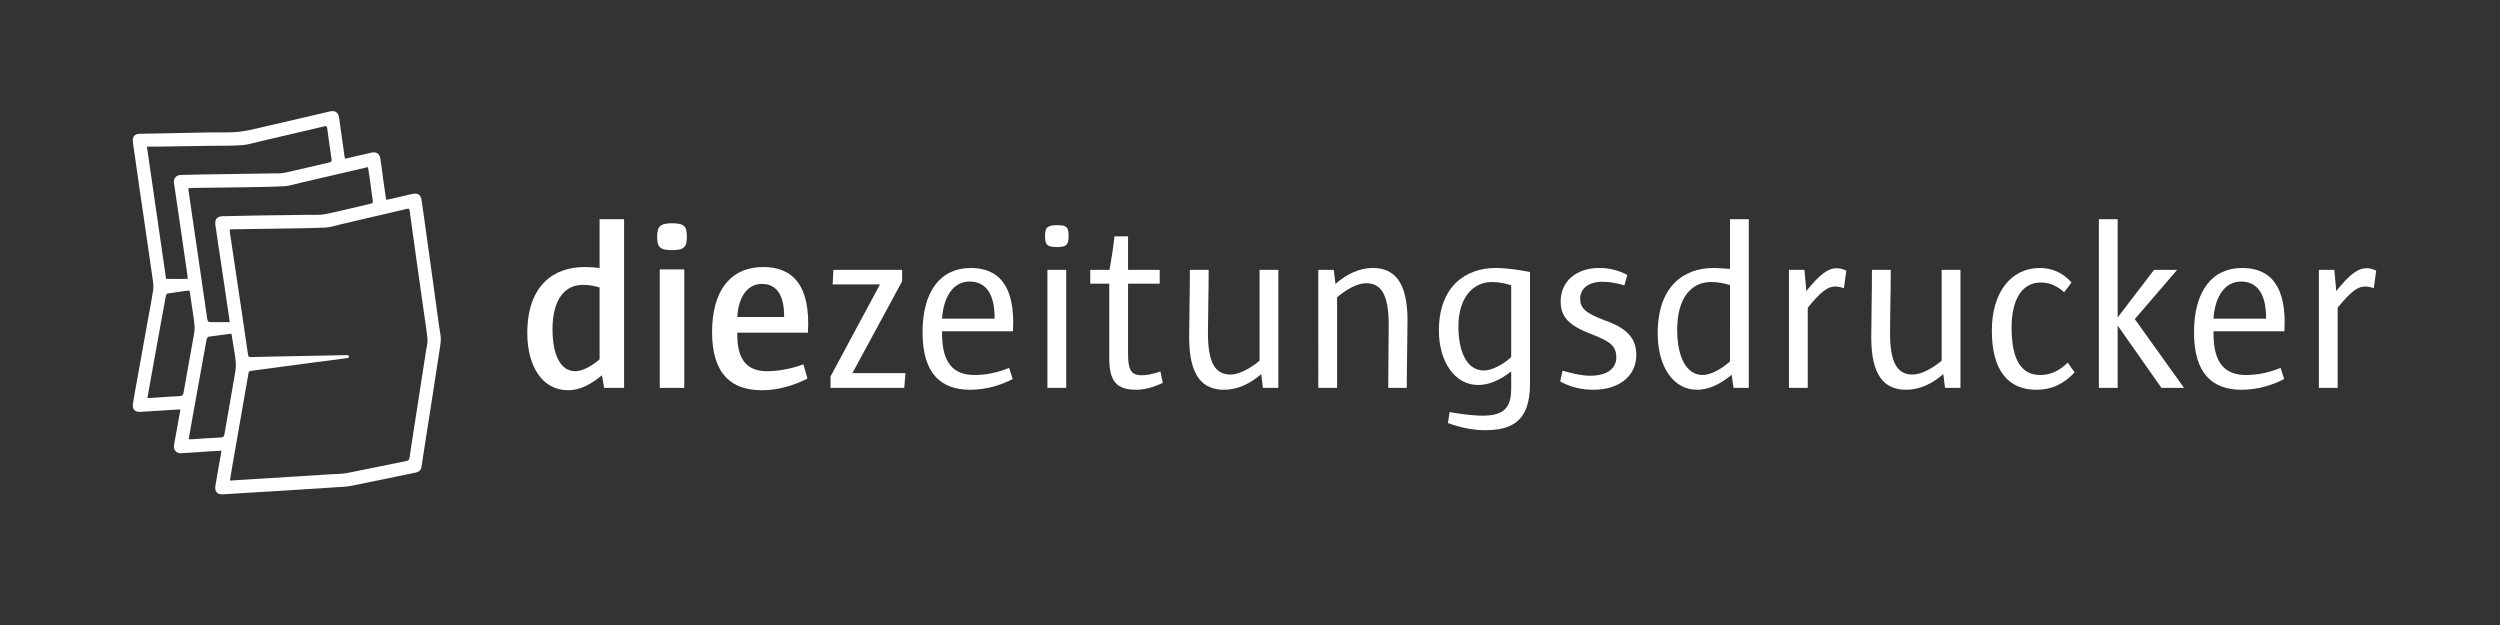
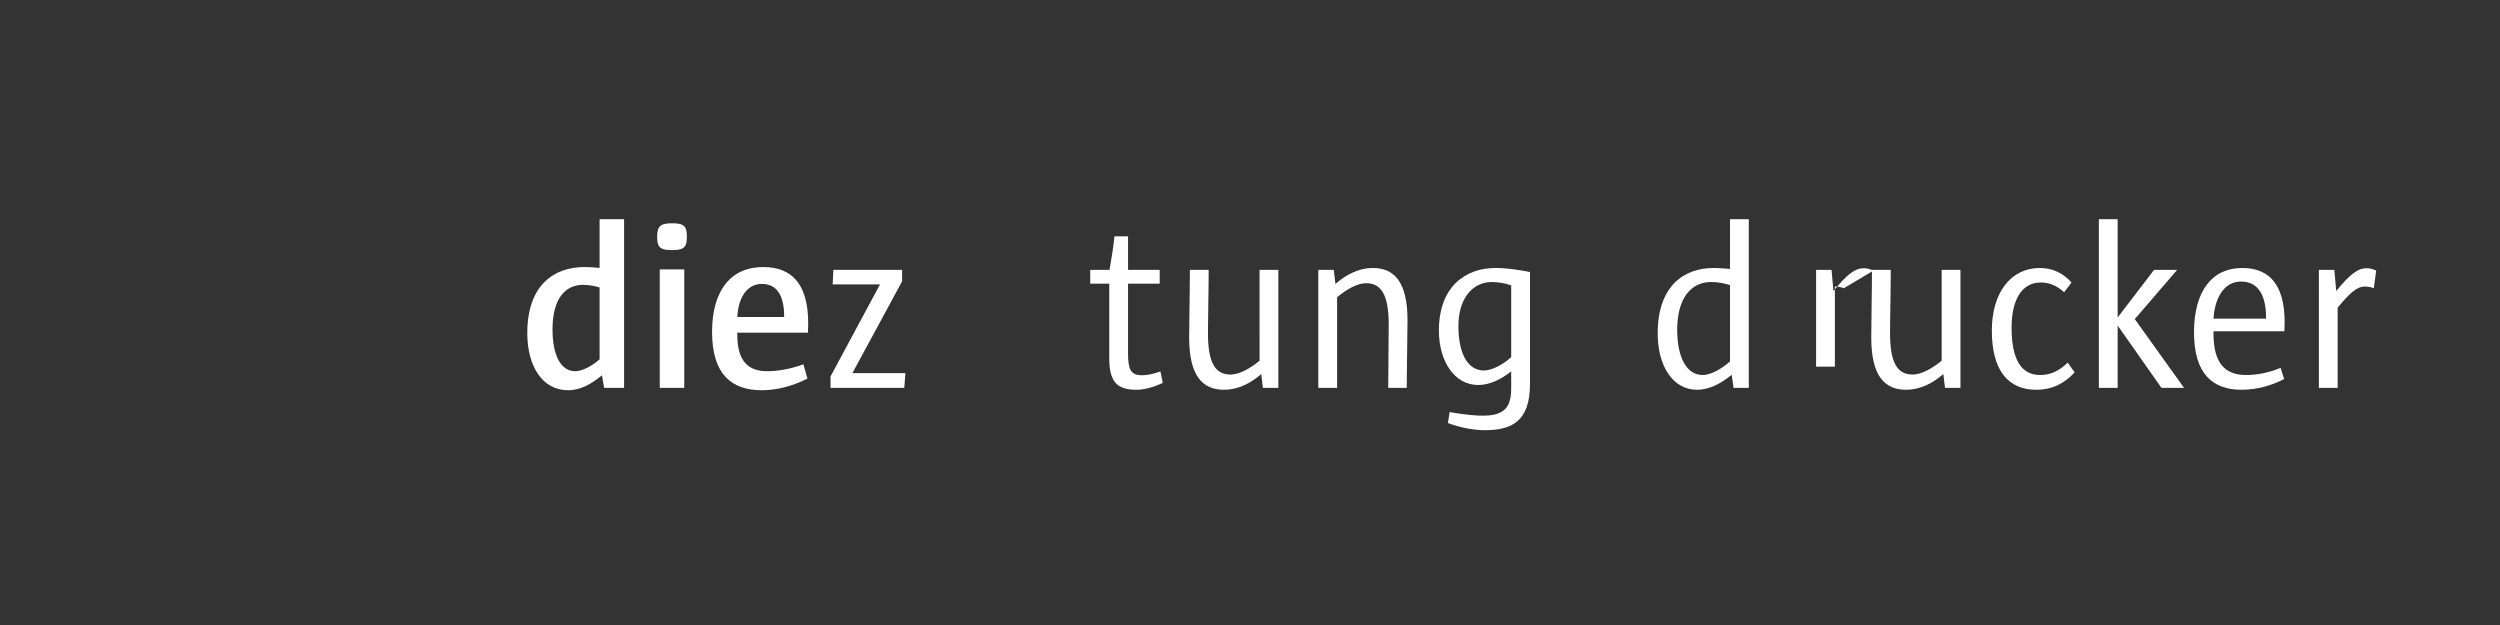
<svg xmlns="http://www.w3.org/2000/svg" version="1.1" id="Ebene_1" x="0px" y="0px" width="400px" height="100px" viewBox="0 0 400 100" enable-background="new 0 0 400 100" xml:space="preserve">
  <rect x="0" y="0" width="400" height="100" fill="#333333" stroke="none" />
  <g>
-     <path fill-rule="evenodd" clip-rule="evenodd" fill="#FFFFFF" d="M55.204,25.397c1.459-0.336,2.858-0.661,4.259-0.98   c0.725-0.165,1.274,0.175,1.388,0.9c0.162,1.022,0.286,2.051,0.425,3.077c0.009,0.066,0.009,0.135,0.019,0.201   c0.159,1.104,0.318,2.207,0.485,3.362c0.157-0.02,0.298-0.025,0.434-0.056c1.245-0.285,2.489-0.573,3.733-0.861   c0.876-0.203,1.37,0.093,1.502,0.967c0.252,1.662,0.473,3.328,0.706,4.992c0.259,1.851,0.517,3.703,0.774,5.554   c0.255,1.837,0.51,3.676,0.765,5.513c0.253,1.825,0.467,3.656,0.777,5.471c0.158,0.924-0.04,1.791-0.169,2.675   c-0.325,2.208-0.675,4.411-1.018,6.616c-0.366,2.352-0.735,4.701-1.101,7.053c-0.25,1.607-0.494,3.215-0.75,4.821   c-0.082,0.516-0.375,0.8-0.895,0.907c-3.5,0.723-6.999,1.455-10.504,2.154c-0.669,0.133-1.365,0.137-2.05,0.183   c-2.916,0.191-5.832,0.379-8.749,0.562c-1.895,0.119-3.791,0.228-5.686,0.343c-1.277,0.079-2.553,0.173-3.831,0.24   c-0.962,0.05-1.407-0.437-1.25-1.396c0.263-1.604,0.56-3.203,0.841-4.806c0.041-0.234,0.074-0.472,0.121-0.778   c-0.792,0.045-1.541,0.083-2.288,0.133c-1.397,0.09-2.793,0.202-4.191,0.276c-0.749,0.04-1.241-0.595-1.104-1.344   c0.333-1.812,0.658-3.623,0.985-5.435c0.01-0.052,0.008-0.105,0.016-0.229c-0.586,0.03-1.155,0.057-1.723,0.092   c-1.572,0.098-3.144,0.212-4.717,0.294c-0.822,0.043-1.27-0.441-1.144-1.271c0.201-1.314,0.454-2.622,0.688-3.932   c0.527-2.937,1.056-5.873,1.584-8.809c0.333-1.853,0.706-3.699,0.979-5.559c0.091-0.62-0.037-1.282-0.124-1.916   c-0.328-2.371-0.679-4.738-1.025-7.106c-0.339-2.328-0.687-4.655-1.024-6.983c-0.31-2.143-0.612-4.286-0.917-6.429   c-0.061-0.426-0.136-0.851-0.175-1.279c-0.067-0.738,0.332-1.191,1.069-1.208c1.509-0.036,3.018-0.059,4.527-0.084   c3.261-0.055,6.522-0.166,9.782-0.144c2.205,0.014,4.276-0.597,6.381-1.075c3.263-0.742,6.518-1.52,9.776-2.279   c0.824-0.192,1.346,0.158,1.465,0.988c0.297,2.077,0.585,4.154,0.878,6.231C55.145,25.148,55.172,25.249,55.204,25.397z    M36.769,36.725c0,0.135-0.015,0.255,0.002,0.371c0.247,1.676,0.497,3.352,0.747,5.027c0.366,2.446,0.736,4.893,1.099,7.34   c0.362,2.434,0.718,4.868,1.071,7.303c0.04,0.273,0.15,0.379,0.445,0.368c1.212-0.044,2.425-0.062,3.638-0.087   c3.045-0.06,6.09-0.115,9.135-0.176c0.876-0.018,1.751-0.051,2.626-0.06c0.109-0.002,0.234,0.086,0.32,0.167   c0.028,0.026-0.019,0.198-0.075,0.235c-0.096,0.062-0.226,0.084-0.345,0.1c-2.134,0.28-4.268,0.553-6.401,0.835   c-2.959,0.394-5.917,0.8-8.877,1.186c-0.253,0.034-0.351,0.139-0.39,0.364c-0.296,1.709-0.595,3.417-0.893,5.125   c-0.587,3.363-1.176,6.727-1.761,10.089c-0.112,0.644-0.213,1.287-0.326,1.966c0.125,0,0.19,0.004,0.254-0.001   c1.344-0.083,2.688-0.167,4.033-0.25c1.909-0.117,3.818-0.231,5.726-0.352c1.989-0.125,3.978-0.254,5.967-0.384   c0.914-0.06,1.845-0.031,2.738-0.202c3.193-0.613,6.371-1.304,9.56-1.94c0.347-0.069,0.424-0.242,0.465-0.533   c0.139-0.971,0.289-1.94,0.439-2.91c0.364-2.353,0.731-4.703,1.096-7.056c0.37-2.378,0.74-4.755,1.105-7.133   c0.094-0.611,0.287-1.235,0.23-1.834c-0.147-1.551-0.406-3.092-0.624-4.637c-0.395-2.81-0.793-5.619-1.188-8.428   c-0.352-2.504-0.707-5.007-1.042-7.512c-0.044-0.331-0.153-0.354-0.441-0.286c-3.466,0.817-6.935,1.626-10.405,2.43   c-0.902,0.209-1.805,0.531-2.717,0.567c-2.989,0.12-5.982,0.135-8.973,0.185c-1.981,0.033-3.962,0.059-5.943,0.089   C36.975,36.69,36.884,36.71,36.769,36.725z M36.739,51.543c-0.025-0.283-0.032-0.442-0.055-0.599   c-0.174-1.184-0.353-2.367-0.529-3.55c-0.311-2.087-0.621-4.175-0.932-6.262c-0.253-1.702-0.523-3.401-0.757-5.105   c-0.135-0.988,0.259-1.415,1.238-1.435c1.939-0.04,3.879-0.089,5.818-0.119c2.561-0.04,5.121-0.061,7.682-0.101   c0.942-0.015,1.91,0.073,2.821-0.111c2.449-0.495,4.873-1.112,7.308-1.677c0.262-0.061,0.364-0.149,0.315-0.463   c-0.199-1.275-0.352-2.558-0.529-3.836c-0.071-0.512-0.159-1.021-0.243-1.55c-3.692,0.86-7.316,1.707-10.941,2.547   c-0.824,0.191-1.647,0.472-2.481,0.515c-2.192,0.114-4.39,0.131-6.585,0.167c-2.574,0.043-5.148,0.065-7.722,0.101   c-0.331,0.005-0.66,0.032-0.981,0.049c-0.017,0.102-0.033,0.142-0.028,0.179c0.192,1.344,0.384,2.689,0.581,4.032   c0.392,2.687,0.789,5.373,1.181,8.06c0.403,2.767,0.8,5.535,1.206,8.302c0.126,0.858,0.135,0.856,0.986,0.856   C34.952,51.543,35.812,51.543,36.739,51.543z M30.022,44.625c-0.01-0.222-0.005-0.37-0.025-0.514   c-0.297-2.076-0.596-4.152-0.899-6.227c-0.42-2.873-0.846-5.745-1.264-8.618c-0.105-0.723,0.373-1.259,1.105-1.275   c1.091-0.023,2.182-0.057,3.272-0.074c3.772-0.059,7.545-0.11,11.317-0.172c0.686-0.011,1.391,0.03,2.052-0.113   c2.39-0.517,4.763-1.109,7.147-1.65c0.335-0.076,0.362-0.234,0.322-0.509c-0.24-1.649-0.482-3.299-0.698-4.951   c-0.042-0.316-0.139-0.381-0.434-0.312c-3.479,0.819-6.958,1.633-10.439,2.441c-0.916,0.213-1.829,0.51-2.757,0.574   c-1.637,0.114-3.285,0.08-4.929,0.105c-2.775,0.042-5.551,0.084-8.327,0.123c-0.627,0.009-1.255,0.001-1.959,0.001   c1.034,7.139,2.052,14.167,3.067,21.169C27.742,44.625,28.855,44.625,30.022,44.625z M23.586,63.676   c0.202,0,0.334,0.008,0.466-0.001c1.545-0.101,3.09-0.221,4.636-0.294c0.436-0.021,0.609-0.134,0.688-0.593   c0.503-2.928,1.052-5.847,1.569-8.771c0.106-0.602,0.227-1.224,0.185-1.824c-0.071-1.031-0.264-2.053-0.408-3.078   c-0.105-0.746-0.208-1.492-0.326-2.236c-0.026-0.164,0.009-0.422-0.292-0.382c-1.093,0.147-2.186,0.294-3.275,0.465   c-0.108,0.017-0.251,0.187-0.274,0.305c-0.251,1.292-0.484,2.589-0.718,3.885c-0.529,2.922-1.057,5.846-1.583,8.77   C24.033,61.15,23.817,62.381,23.586,63.676z M30.186,70.284c0.208,0,0.341,0.007,0.473-0.001c1.558-0.098,3.115-0.215,4.673-0.288   c0.398-0.019,0.522-0.173,0.584-0.534c0.521-3.045,1.065-6.086,1.583-9.13c0.124-0.726,0.28-1.469,0.236-2.192   c-0.066-1.081-0.294-2.154-0.458-3.229c-0.076-0.498-0.163-0.995-0.249-1.521c-1.256,0.162-2.456,0.307-3.65,0.486   c-0.123,0.02-0.279,0.239-0.308,0.388c-0.24,1.227-0.454,2.456-0.675,3.686c-0.611,3.396-1.223,6.793-1.833,10.189   C30.437,68.835,30.317,69.535,30.186,70.284z" />
-   </g>
+     </g>
  <g>
    <path fill="#FFFFFF" d="M96.659,62.057l-0.342-2.017c-1.637,1.37-3.425,2.397-5.442,2.397c-4.148,0-6.508-3.92-6.508-9.134   c0-7.611,4.186-10.579,9.171-10.579c0.837,0,1.827,0.076,2.397,0.152v-7.802h3.92v26.981H96.659z M95.936,45.997   c-0.837-0.266-1.75-0.418-2.702-0.418c-2.778,0-4.833,2.207-4.833,7.117c0,4.224,1.37,6.697,3.615,6.697   c1.027,0,2.474-0.646,3.919-1.902V45.997z" />
    <path fill="#FFFFFF" d="M107.541,40.022c-1.979,0-2.397-0.495-2.397-2.131c0-1.637,0.457-2.169,2.397-2.169   s2.359,0.495,2.359,2.169C109.9,39.49,109.482,40.022,107.541,40.022z M105.562,62.057V43.105h3.92v18.952H105.562z" />
    <path fill="#FFFFFF" d="M117.967,53.228v0.343c0,4.11,1.674,5.822,4.757,5.822c1.712,0,3.768-0.343,5.822-1.104l0.647,2.283   c-2.093,1.065-4.643,1.865-7.307,1.865c-4.795,0-7.954-2.512-7.954-9.324c0-6.697,3.044-10.389,8.182-10.389   c4.643,0,7.611,2.816,7.154,10.503H117.967z M125.464,50.602c0-3.349-1.18-5.175-3.577-5.175c-2.436,0-3.767,2.322-3.919,5.29   h7.497V50.602z" />
    <path fill="#FFFFFF" d="M144.681,62.057h-11.797V60.23l7.916-14.728h-7.573l0.114-2.321h10.998v1.827l-7.954,14.689h8.486   L144.681,62.057z" />
-     <path fill="#FFFFFF" d="M150.73,52.999v0.381c0,4.719,1.827,6.622,5.213,6.622c1.713,0,3.577-0.343,5.518-1.142l0.571,1.788   c-1.903,0.989-4.262,1.713-6.812,1.713c-4.567,0-7.611-2.474-7.611-9.172c0-6.583,2.854-10.312,7.725-10.312   c4.453,0,7.155,2.854,6.736,10.122H150.73z M159.141,50.83c0-3.615-1.294-5.784-3.996-5.784c-2.778,0-4.224,2.702-4.415,5.937h8.41   V50.83z" />
-     <path fill="#FFFFFF" d="M169.148,39.528c-1.598,0-1.941-0.342-1.941-1.75c0-1.37,0.343-1.75,1.941-1.75   c1.561,0,1.827,0.342,1.827,1.75C170.975,39.147,170.67,39.528,169.148,39.528z M167.588,62.057V43.181h3.006v18.875H167.588z" />
    <path fill="#FFFFFF" d="M181.82,62.361c-3.197,0-4.338-1.37-4.338-5.062V45.388h-3.044v-2.207h3.083   c0.304-1.674,0.571-3.387,0.799-5.366h2.169v5.366h5.062v2.207h-5.062v11.151c0,2.587,0.418,3.501,2.245,3.501   c0.647,0,1.522-0.114,2.931-0.609l0.38,1.827C184.521,61.98,183.076,62.361,181.82,62.361z" />
    <path fill="#FFFFFF" d="M202.064,62.057l-0.267-2.207c-1.75,1.522-3.768,2.512-5.937,2.512c-3.463,0-5.594-2.207-5.594-8.372   c0-2.55,0.114-7.041,0.114-10.808h3.006c0,3.425-0.114,7.458-0.114,10.123c0,4.909,1.256,6.622,3.615,6.622   c1.37,0,3.044-0.914,4.643-2.207V43.181h3.006v18.875H202.064z" />
    <path fill="#FFFFFF" d="M225.086,62.057h-2.969c0-3.425,0.076-7.459,0.076-10.123c0-4.871-1.256-6.621-3.615-6.621   c-1.369,0-3.043,0.913-4.643,2.245v14.499h-3.006V43.181h2.473l0.268,2.245c1.75-1.522,3.768-2.549,5.975-2.549   c3.424,0,5.557,2.207,5.557,8.372C225.201,53.799,225.086,58.289,225.086,62.057z" />
    <path fill="#FFFFFF" d="M237.566,68.83c-1.826,0-3.957-0.418-5.898-1.142l0.268-1.75c7.115,1.18,9.855,0.799,9.855-3.729v-2.778   c-1.521,1.18-3.348,2.169-5.289,2.169c-3.768,0-6.279-3.768-6.279-8.714c0-7.002,4.225-10.009,9.057-10.009   c1.902,0,3.996,0.342,5.518,0.646v17.924C244.797,67.461,241.83,68.83,237.566,68.83z M241.791,45.655   c-0.951-0.342-2.168-0.533-3.082-0.533c-3.082,0-5.365,2.588-5.365,7.078c0,4.263,1.445,7.078,4.072,7.078   c1.33,0,3.119-0.989,4.375-2.131V45.655z" />
-     <path fill="#FFFFFF" d="M254.918,62.361c-2.016,0-3.805-0.495-5.289-1.332l0.381-1.713c1.941,0.533,3.158,0.8,4.414,0.8   c2.93,0,4.186-1.332,4.186-2.893c0-1.675-0.684-2.512-3.918-3.729c-3.768-1.446-4.986-2.816-4.986-5.29   c0-3.121,2.436-5.328,6.166-5.328c1.482,0,2.93,0.304,4.49,1.104l-0.457,1.674c-1.256-0.38-2.436-0.571-3.539-0.571   c-2.359,0-3.539,1.218-3.539,2.702c0,1.522,0.836,2.322,4.109,3.54c3.502,1.256,4.871,2.892,4.871,5.479   C261.807,60.04,259.219,62.361,254.918,62.361z" />
    <path fill="#FFFFFF" d="M277.371,62.057l-0.305-2.093c-1.674,1.37-3.5,2.397-5.557,2.397c-3.805,0-6.279-3.729-6.279-9.02   c0-7.573,4.188-10.465,8.943-10.465c0.875,0,1.979,0.114,2.627,0.152v-7.954h3.006v26.981H277.371z M276.801,45.617   c-0.951-0.304-2.018-0.495-3.008-0.495c-3.119,0-5.441,2.436-5.441,7.649c0,4.452,1.523,7.23,4.072,7.23   c1.104,0,2.74-0.724,4.377-2.17V45.617z" />
-     <path fill="#FFFFFF" d="M295.027,46.111c-0.646-0.228-1.104-0.266-1.447-0.266c-1.18,0-2.32,0.913-4.338,3.387v12.825h-3.006   V43.181h2.473l0.305,3.387c2.207-2.74,3.502-3.653,4.834-3.653c0.494,0,0.988,0.114,1.561,0.381L295.027,46.111z" />
+     <path fill="#FFFFFF" d="M295.027,46.111c-0.646-0.228-1.104-0.266-1.447-0.266v12.825h-3.006   V43.181h2.473l0.305,3.387c2.207-2.74,3.502-3.653,4.834-3.653c0.494,0,0.988,0.114,1.561,0.381L295.027,46.111z" />
    <path fill="#FFFFFF" d="M311.199,62.057l-0.266-2.207c-1.752,1.522-3.768,2.512-5.938,2.512c-3.463,0-5.594-2.207-5.594-8.372   c0-2.55,0.113-7.041,0.113-10.808h3.008c0,3.425-0.115,7.458-0.115,10.123c0,4.909,1.256,6.622,3.615,6.622   c1.371,0,3.045-0.914,4.643-2.207V43.181h3.008v18.875H311.199z" />
    <path fill="#FFFFFF" d="M325.812,62.361c-4.568,0-7.117-3.159-7.117-9.476c0-6.166,3.121-10.009,7.688-10.009   c2.055,0,3.729,0.837,5.061,2.321l-1.18,1.56c-1.141-1.027-2.359-1.56-3.729-1.56c-3.006,0-4.682,2.702-4.682,7.23   c0,5.062,1.523,7.573,4.566,7.573c1.561,0,2.969-0.571,4.416-1.979l1.104,1.561C330.416,61.22,328.514,62.361,325.812,62.361z" />
    <path fill="#FFFFFF" d="M345.828,62.057l-7.002-9.971v9.971h-3.008V35.075h3.008v15.717l5.822-7.611h3.691l-6.773,7.877   l7.877,10.998H345.828z" />
    <path fill="#FFFFFF" d="M354.162,52.999v0.381c0,4.719,1.826,6.622,5.213,6.622c1.713,0,3.578-0.343,5.518-1.142l0.572,1.788   c-1.904,0.989-4.264,1.713-6.812,1.713c-4.566,0-7.611-2.474-7.611-9.172c0-6.583,2.854-10.312,7.725-10.312   c4.453,0,7.154,2.854,6.736,10.122H354.162z M362.572,50.83c0-3.615-1.295-5.784-3.996-5.784c-2.777,0-4.225,2.702-4.414,5.937   h8.41V50.83z" />
    <path fill="#FFFFFF" d="M379.809,46.111c-0.646-0.228-1.104-0.266-1.445-0.266c-1.18,0-2.322,0.913-4.338,3.387v12.825h-3.008   V43.181h2.475l0.305,3.387c2.207-2.74,3.5-3.653,4.832-3.653c0.496,0,0.99,0.114,1.561,0.381L379.809,46.111z" />
  </g>
</svg>